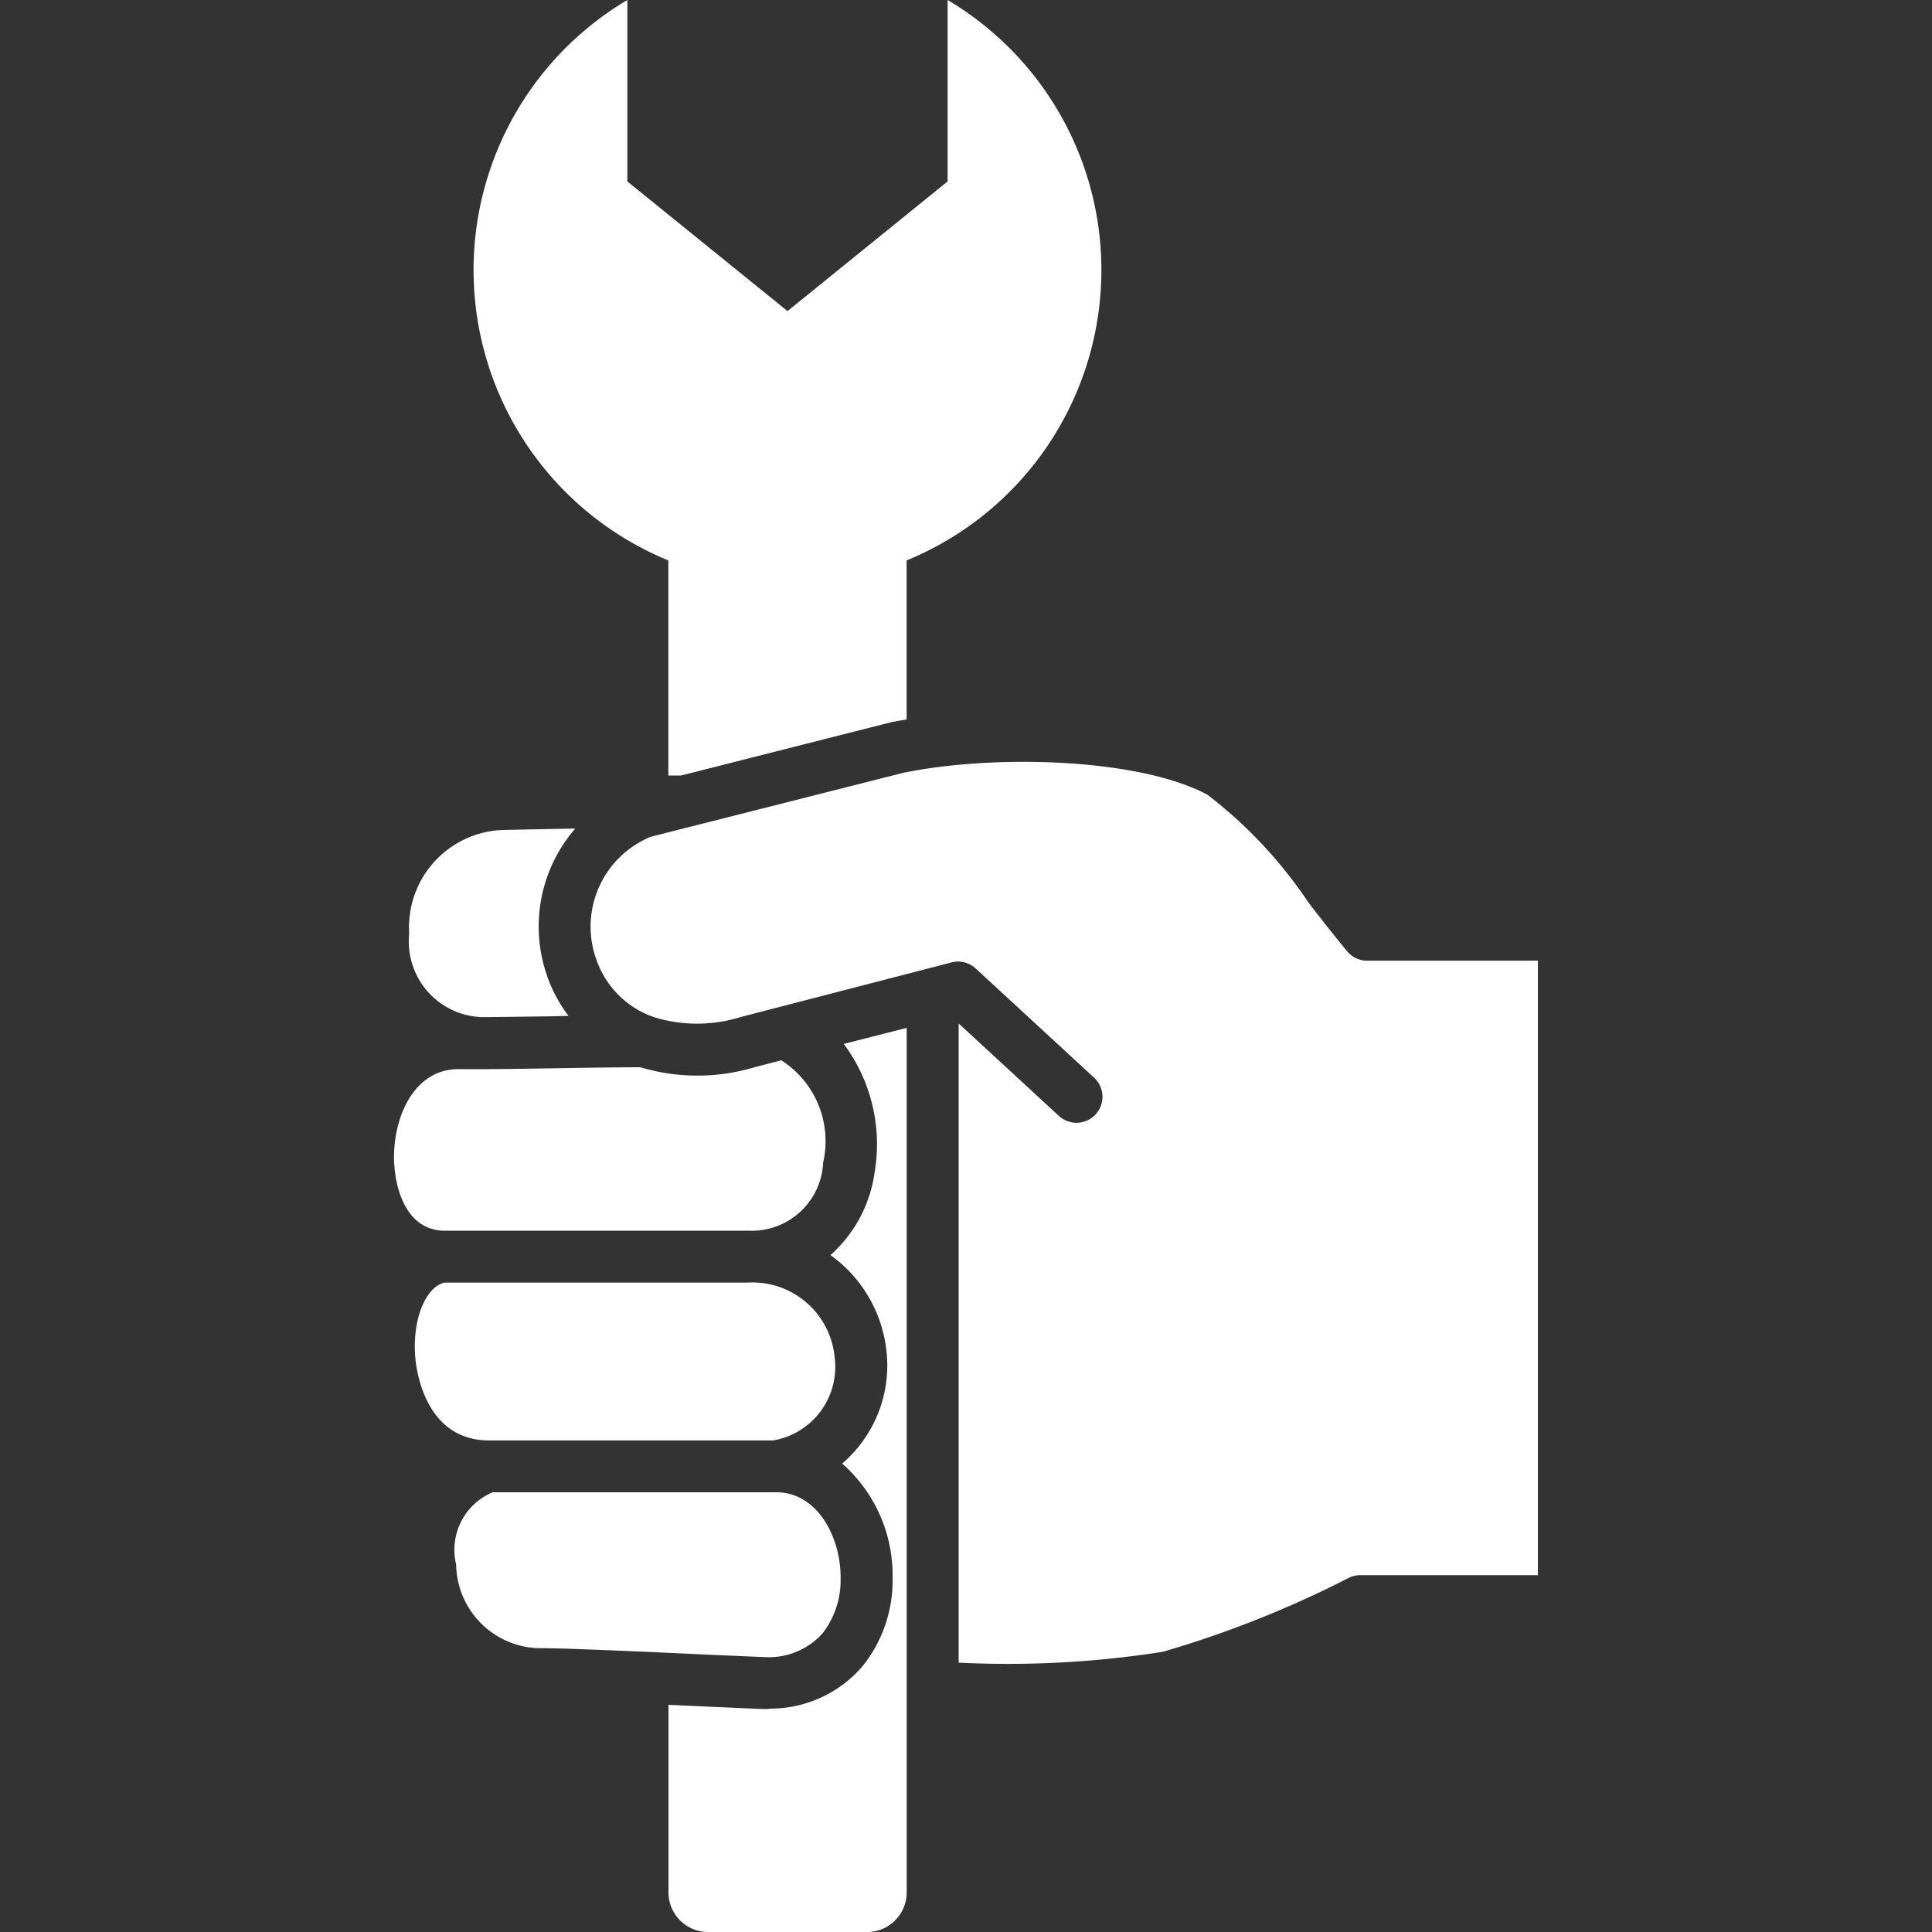
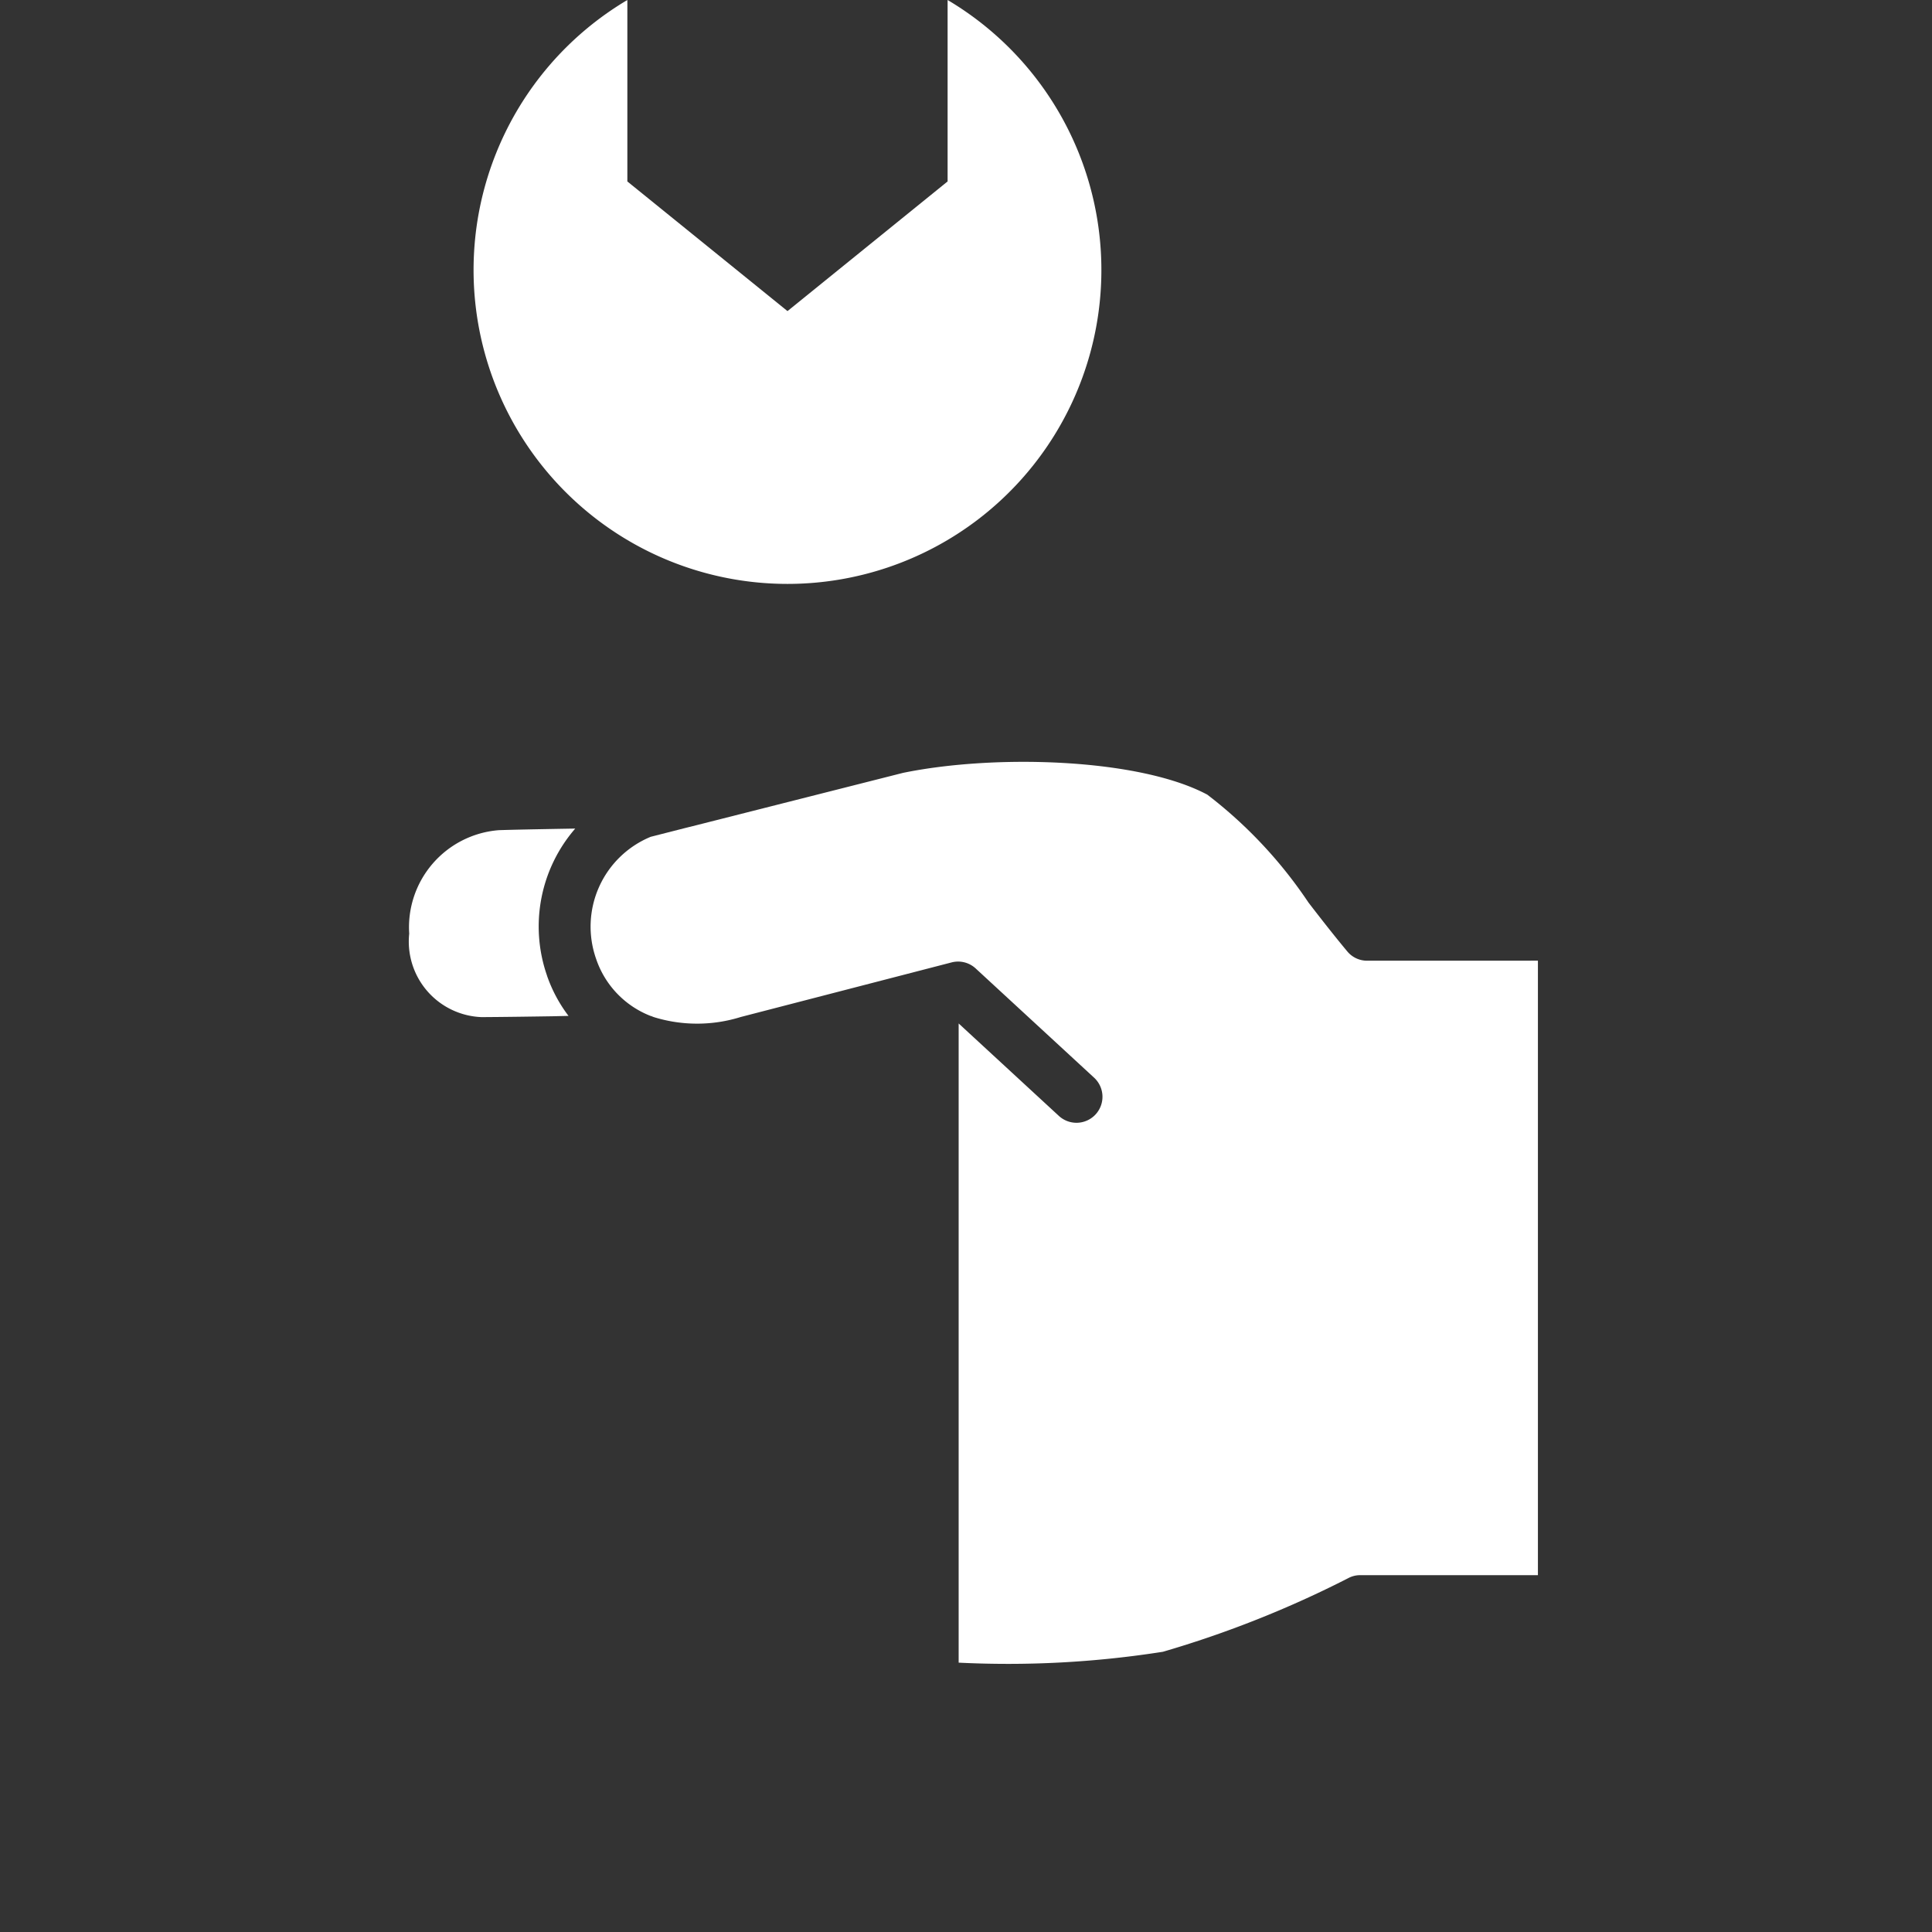
<svg xmlns="http://www.w3.org/2000/svg" width="46" height="46" viewBox="0 0 46 46">
  <rect x="0" y="0" width="46" height="46" fill="#333333" stroke="none" />
  <defs>
    <clipPath id="a">
      <rect width="46" height="46" transform="translate(-0.364 -1.29)" fill="#fff" stroke="#707070" stroke-width="1" />
    </clipPath>
  </defs>
  <g transform="translate(0.364 1.29)" clip-path="url(#a)">
    <g transform="translate(9.018 -1.29)">
-       <path d="M35.622,112.182v20.584a.943.943,0,0,1-.943.943H30.893a.943.943,0,0,1-.943-.943V128.3c.692.032,1.451.067,2.243.1H32.2c.006,0,.012,0,.02,0h.046a.674.674,0,0,0,.111-.009,2.9,2.9,0,0,0,2.176-.989,3.253,3.253,0,0,0,.733-2.129,3.539,3.539,0,0,0-1.2-2.717,3.075,3.075,0,0,0,1.056-2.664,3.235,3.235,0,0,0-1.335-2.3,3.227,3.227,0,0,0,1.056-2,4,4,0,0,0-.739-3.028Z" transform="translate(-23.416 -87.709)" fill="#fff" />
-       <path d="M15.882,164.912a2.057,2.057,0,0,1-.436,1.329,1.721,1.721,0,0,1-1.367.558c-.794-.032-1.556-.067-2.251-.1l-.637-.029c-1.23-.052-2.036-.084-2.513-.084a2.022,2.022,0,0,1-1.949-1.99,1.485,1.485,0,0,1,.87-1.722h6.754c.957,0,1.53,1.035,1.53,2.036" transform="translate(-5.25 -127.344)" fill="#fff" />
-       <path d="M10.8,143.732H4.036c-1.507,0-1.728-1.638-1.757-1.963-.079-.884.227-1.67.687-1.795h2.28c1.611,0,3.264,0,4.939,0a1.966,1.966,0,0,1,2.077,1.774,1.777,1.777,0,0,1-1.463,1.984" transform="translate(-1.772 -109.436)" fill="#fff" />
-       <path d="M10.216,118.157a1.7,1.7,0,0,1-1.774,1.606H8.413c-1.675,0-3.327,0-4.939,0H1.161a.01.01,0,0,1-.006,0C.213,119.716-.014,118.6,0,117.947c.023-.977.512-2.027,1.53-2.03h0c.175,0,.355,0,.532,0,.524,0,1.111-.012,1.716-.02.692-.012,1.408-.023,2.085-.026a4.725,4.725,0,0,0,2.7.006l.657-.171a2.286,2.286,0,0,1,.992,2.455" transform="translate(0 -90.461)" fill="#fff" />
      <path d="M4.937,93.938a3.453,3.453,0,0,0,.512.957l-.393.009c-.588.009-1.158.017-1.675.02a1.8,1.8,0,0,1-1.725-1.987,2.319,2.319,0,0,1,2.135-2.464c.253-.009.916-.023,1.818-.038a3.557,3.557,0,0,0-.672,3.5" transform="translate(-1.295 -70.707)" fill="#fff" />
      <path d="M44.024,87.884v14.631H39.792a.594.594,0,0,0-.282.07,25.174,25.174,0,0,1-4.415,1.754,23.747,23.747,0,0,1-4.863.259V89.379l2.385,2.2a.618.618,0,1,0,.841-.908l-2.819-2.6a.616.616,0,0,0-.573-.146l-5.021,1.3a3.488,3.488,0,0,1-2.051.009l-.044-.015a.3.3,0,0,0-.055-.02A2.218,2.218,0,0,1,21.6,87.841a2.313,2.313,0,0,1,1.3-2.906l.925-.236a.12.12,0,0,0,.029-.006l5.052-1.28c2.19-.451,5.622-.349,7.246.518A10.781,10.781,0,0,1,38.561,86.5c.3.39.614.791.922,1.161a.611.611,0,0,0,.474.224Z" transform="translate(-16.789 -65.011)" fill="#fff" />
-       <path d="M29.936,51.182v7.3h.3l5.012-1.271c.116-.023.238-.044.361-.064V51.182Z" transform="translate(-23.405 -40.017)" fill="#fff" />
      <path d="M19.97,0V4.32L16.158,7.407,12.345,4.32V0A7.474,7.474,0,1,0,19.97,0" transform="translate(-6.79)" fill="#fff" />
    </g>
  </g>
</svg>